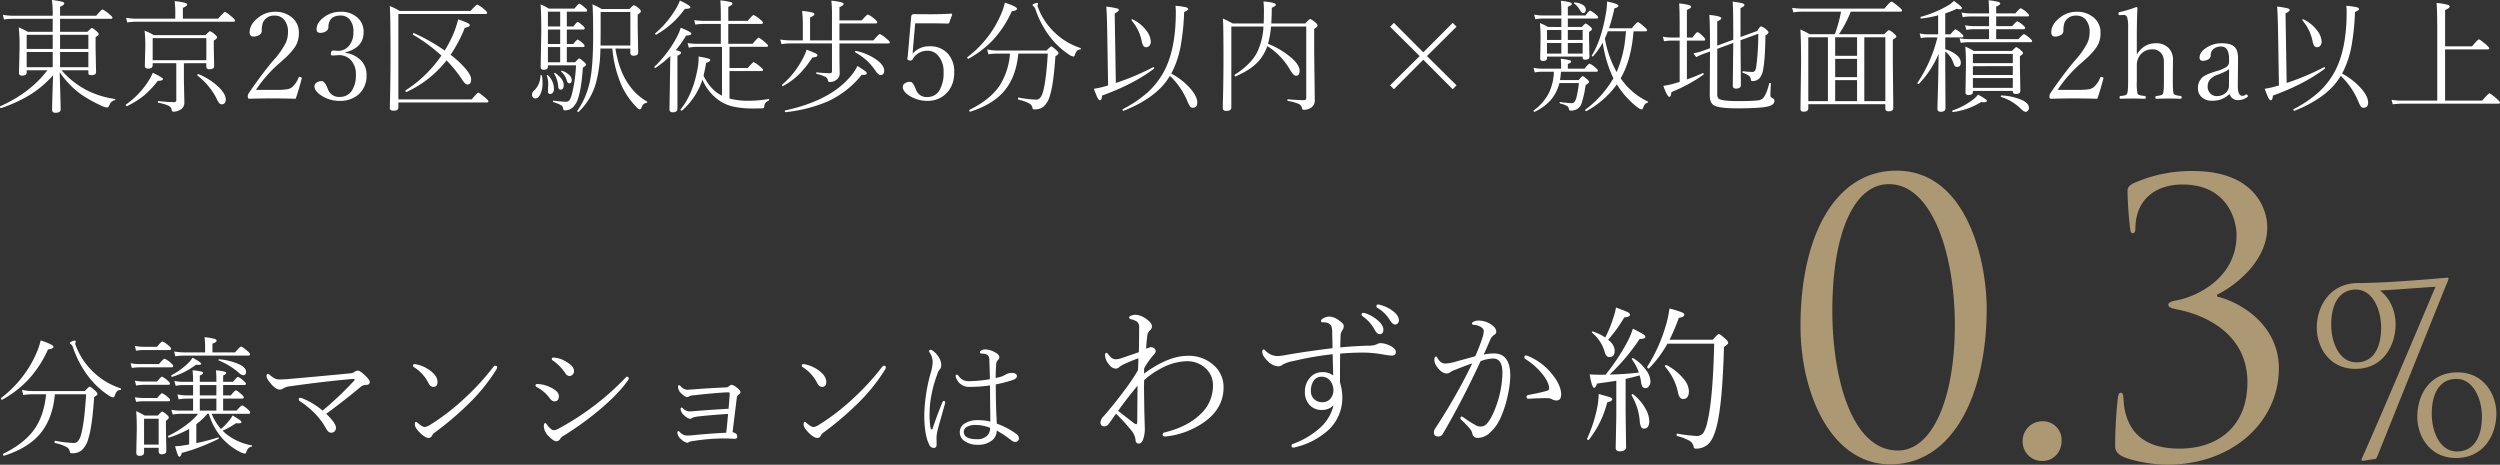
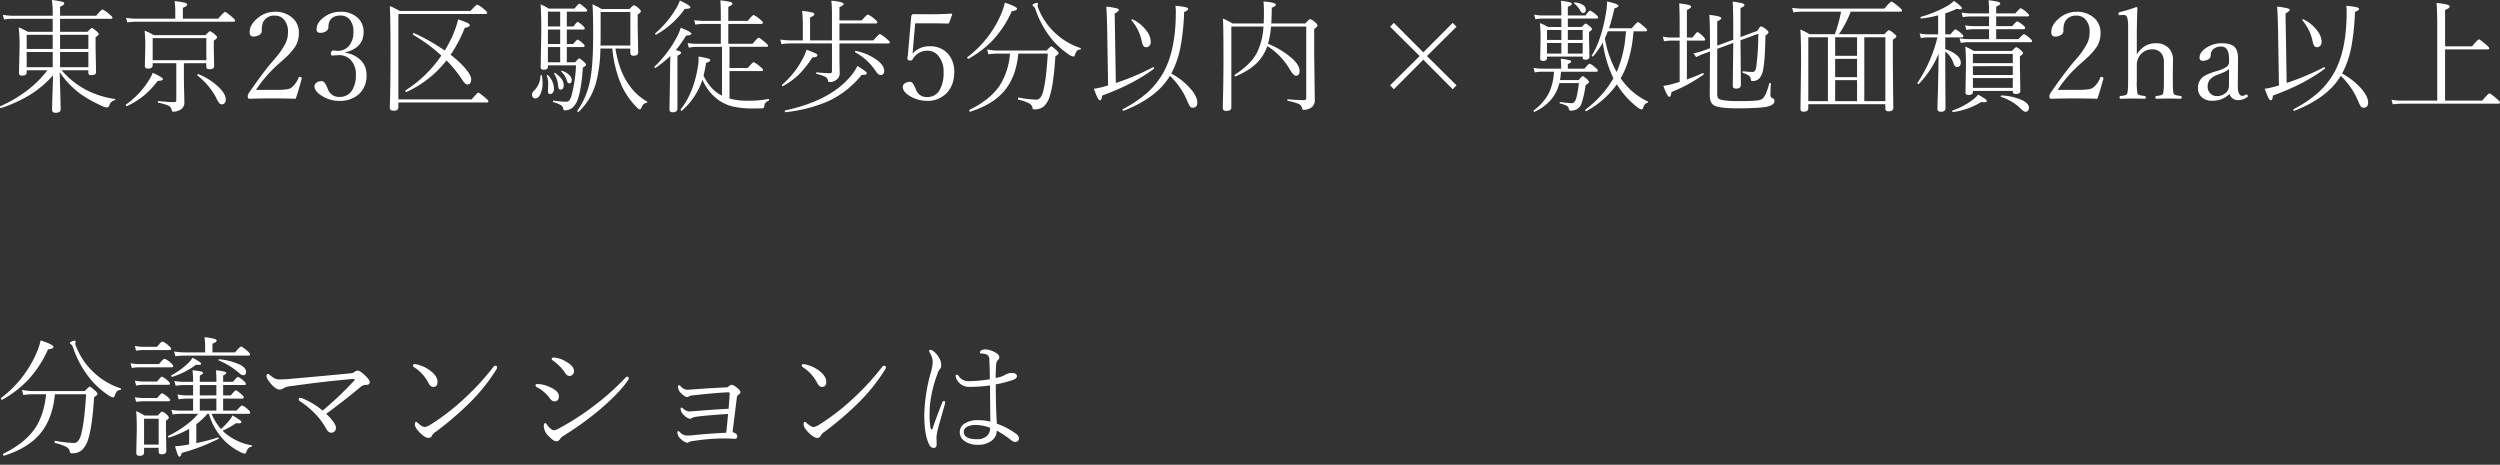
<svg xmlns="http://www.w3.org/2000/svg" width="1061.074" height="197.244" viewBox="0 0 1061.074 197.244">
  <rect x="0" y="0" width="1061.074" height="197.244" fill="#333333" stroke="none" />
  <g transform="translate(-14852.997 17280.982)">
    <path d="M-508.8-11.654a43.969,43.969,0,0,1-10.461,8.709,61.069,61.069,0,0,1-11.629,5.23h-.051q-.381,0-.381-.559A.218.218,0,0,1-531.2,1.5q12.746-5.738,20.008-15.285H-520v.889q0,1.4-1.93,1.4-1.346,0-1.346-1.092l.254-10.436a75.016,75.016,0,0,0-.355-8.963,32.4,32.4,0,0,1,3.834,1.879h10.588v-5.51h-16.91a24.414,24.414,0,0,0-3.758.3l-.508-2.006a21.714,21.714,0,0,0,4.266.406h16.91v-.533a36.536,36.536,0,0,0-.355-6.145,32.786,32.786,0,0,1,4.57.787q.686.229.686.686,0,.66-1.777,1.4v3.809H-490.5q2.26-2.666,2.691-2.666a12.15,12.15,0,0,1,2.92,2.031q1.295,1.016,1.295,1.473t-.66.457h-21.582v5.51h11.654q1.549-1.6,1.854-1.6.406,0,2.031,1.4.889.812.889,1.193,0,.432-1.346,1.295v4.418l.2,10.41q0,1.295-1.98,1.295a1.57,1.57,0,0,1-1.066-.254,1.275,1.275,0,0,1-.229-.889v-.939H-505.2a36.107,36.107,0,0,0,10.816,8.531A37.656,37.656,0,0,0-482.574-1.6a.207.207,0,0,1,.2.229.319.319,0,0,1-.254.33A2.9,2.9,0,0,0-484.809.838q-.406,1.193-1.041,1.193a7.339,7.339,0,0,1-2.717-.889,56.069,56.069,0,0,1-8.48-4.773,38.165,38.165,0,0,1-8.937-9.318q.025,1.4.279,10.131.127,4.672.127,5.637,0,1.447-2.184,1.447-1.447,0-1.447-1.244Q-509.209.406-508.8-11.654Zm-.152-3.428v-6.449H-520v6.449Zm3.123,0h12.01v-6.449h-12.01Zm0-13.736v5.992h12.01v-5.992Zm-3.123,0H-520v5.992h11.045Zm55.682,12.061v7.49l.2,9.115a3.425,3.425,0,0,1-1.98,3.275,5.883,5.883,0,0,1-2.691.686q-.635,0-.736-.838a2.357,2.357,0,0,0-1.5-1.777A19.3,19.3,0,0,0-464.141,0q-.2-.051-.2-.355,0-.381.254-.33,4.215.432,6.7.432a.785.785,0,0,0,.889-.889V-16.758h-10.029v.787q0,1.5-1.93,1.5-1.4,0-1.4-1.193l.2-8a56.3,56.3,0,0,0-.3-6.906,21.2,21.2,0,0,1,3.885,1.879h21.963q1.6-1.676,1.9-1.676a6.361,6.361,0,0,1,2.133,1.447q.889.762.889,1.168,0,.533-1.4,1.4v2.844l.152,7.947q0,1.346-1.93,1.346A1.667,1.667,0,0,1-443.5-14.5a1.434,1.434,0,0,1-.254-.965v-1.295Zm9.521-1.295V-27.4h-22.775v9.344ZM-456.93-35.674V-39.33a36.173,36.173,0,0,0-.279-3.783,25.041,25.041,0,0,1,4.57.762q.762.254.762.736,0,.559-1.828,1.346v4.6h14.955q2.539-2.869,2.92-2.869.457,0,3.047,2.184,1.244,1.092,1.244,1.473,0,.508-.762.508h-41.285a27.639,27.639,0,0,0-3.732.3l-.482-1.955a28.273,28.273,0,0,0,4.215.355Zm9.395,24.121a.171.171,0,0,1-.076-.152q0-.406.457-.406h.1a27.437,27.437,0,0,1,8.76,5.688q2.793,2.818,2.793,5.078A2.277,2.277,0,0,1-436.008.2a1.48,1.48,0,0,1-1.117.482A1.469,1.469,0,0,1-438.344.1a11.511,11.511,0,0,1-1.27-2.285A29.546,29.546,0,0,0-447.535-11.553Zm-29.885,13h-.1q-.406,0-.406-.533a.171.171,0,0,1,.076-.152,35.383,35.383,0,0,0,9.725-10.283A18.212,18.212,0,0,0-466.5-12.7q4.342,2.006,4.342,2.666,0,.711-2.209.762a38.513,38.513,0,0,1-5.941,6.3A36.474,36.474,0,0,1-477.42,1.447Zm71.6-3.123q-4.951-.152-9.928-.152-4.9,0-9.775.152-.635,0-.635-.99a2.36,2.36,0,0,1,.355-1.295q5.23-7.693,9.775-13.152l.99-1.143a33.469,33.469,0,0,0,5-7.16,10.566,10.566,0,0,0,.939-4.443,7.794,7.794,0,0,0-1.8-5.561,5.02,5.02,0,0,0-3.809-1.549,5.138,5.138,0,0,0-5,2.869,9.5,9.5,0,0,0-.508,3.682,2,2,0,0,1-1.193,1.727,4.417,4.417,0,0,1-2.361.609q-1.6,0-1.6-1.828,0-3.3,3.58-6.145a11.2,11.2,0,0,1,7.084-2.539,10.739,10.739,0,0,1,7.617,2.691,8.158,8.158,0,0,1,2.615,6.246,10.716,10.716,0,0,1-1.473,5.738,27.648,27.648,0,0,1-5.027,5.561l-1.6,1.447A54.993,54.993,0,0,0-422.678-5.459h8.633a26.8,26.8,0,0,0,4.748-.279,4.288,4.288,0,0,0,1.854-.812,9.827,9.827,0,0,0,2.818-4.062q.152-.355.406-.355a1.428,1.428,0,0,1,.686.178q.3.152.3.33l-.051.279Q-404.549-5.357-405.818-1.676Zm21.074-19.5a11.387,11.387,0,0,1,6.906,3.529,8.7,8.7,0,0,1,2.082,5.891,10.44,10.44,0,0,1-3.529,8.379,11.831,11.831,0,0,1-7.9,2.59,13.649,13.649,0,0,1-7.389-2.031q-3.275-2.006-3.275-4.164a1.922,1.922,0,0,1,.99-1.625,3.926,3.926,0,0,1,2.133-.559q1.193,0,2.387,2.971l.254.609a4.9,4.9,0,0,0,4.9,3.123,5.991,5.991,0,0,0,5.256-2.717,12.006,12.006,0,0,0,1.65-6.754,8.586,8.586,0,0,0-2.234-6.271,6.727,6.727,0,0,0-5-1.98l-2.742.152q-.635,0-.635-.584,0-1.549,1.092-1.549l1.777.152a6.05,6.05,0,0,0,5.053-2.437,8.88,8.88,0,0,0,1.65-5.51,7.973,7.973,0,0,0-1.65-5.459,4.99,4.99,0,0,0-3.859-1.574q-3.352,0-4.57,2.285a5.708,5.708,0,0,0-.533,2.615,2.11,2.11,0,0,1-1.117,1.828,4.319,4.319,0,0,1-2.311.609q-1.6,0-1.6-1.5,0-2.92,3.377-5.307a11.439,11.439,0,0,1,6.754-2.133,10.262,10.262,0,0,1,7.389,2.615A7.965,7.965,0,0,1-377-29.961q0,6.627-7.744,8.582Zm42.174-.965a55.851,55.851,0,0,0,3.047-5.637,42.248,42.248,0,0,0,2.666-7.592,36.669,36.669,0,0,1,4.088,1.574q.838.457.838.939,0,.66-2.133,1.092a58.4,58.4,0,0,1-6.018,11.426,39.644,39.644,0,0,1,6.754,6.373q1.98,2.488,1.98,3.986,0,2.234-1.549,2.234-.99,0-2.133-1.828a51.676,51.676,0,0,0-6.779-8.379A45.563,45.563,0,0,1-358.77-4.57h-.076q-.432,0-.432-.508a.182.182,0,0,1,.1-.178,52.518,52.518,0,0,0,15.184-14.752A68.987,68.987,0,0,0-356-28.844a.182.182,0,0,1-.1-.178q0-.508.432-.508h.076A81.645,81.645,0,0,1-342.57-22.141ZM-362.248-1.4h31.1q2.463-2.869,2.793-2.869.432,0,2.971,2.133,1.346,1.117,1.346,1.574t-.711.457h-37.5V1.777a1.473,1.473,0,0,1-.533,1.32,3.141,3.141,0,0,1-1.549.279q-1.549,0-1.549-1.193.3-10.588.3-22.166,0-16.605-.3-21.049a31.073,31.073,0,0,1,4.189,2.082h30.063q2.438-2.691,2.869-2.691a12.177,12.177,0,0,1,2.92,1.98q1.295,1.041,1.295,1.5,0,.508-.736.508h-36.969Zm63.477-14.473v.559q0,1.32-1.777,1.32-1.295,0-1.295-1.092l.254-15.336q0-7.77-.3-11.3a20.513,20.513,0,0,1,3.479,1.777h10.893q1.7-2.082,2.082-2.082.457,0,2.59,1.879.736.609.736,1.041,0,.457-.736.457h-7.9v6.3h2.818q1.4-1.93,1.8-1.93t2.285,1.676q.686.609.686,1.041,0,.508-.686.508h-6.906v6.145h2.717q1.523-1.879,1.9-1.879a7.767,7.767,0,0,1,2.234,1.676q.686.533.686.99,0,.508-.686.508h-6.855v6.449h3.529q1.4-1.625,1.727-1.625.406,0,2.082,1.523.838.711.838,1.193,0,.355-1.371,1.193-.609,9.09-2.133,13.381a8.3,8.3,0,0,1-1.98,3.326,4.6,4.6,0,0,1-3.377,1.4,1,1,0,0,1-.635-.127,1.227,1.227,0,0,1-.2-.609,2.112,2.112,0,0,0-.99-1.473,15.182,15.182,0,0,0-3.2-1.27.3.3,0,0,1-.178-.3q0-.381.3-.33a46.445,46.445,0,0,0,5.256.482,1.718,1.718,0,0,0,1.447-.66,7.549,7.549,0,0,0,.965-2.26,60.651,60.651,0,0,0,1.828-12.543Zm0-16.479h5.205v-6.3h-5.205Zm0,1.295v6.145h5.205v-6.145Zm0,7.439v6.449h5.205v-6.449Zm28.641.635q1.549,9.344,5.408,14.879A23.791,23.791,0,0,0-256.75-.508a.263.263,0,0,1,.152.254q0,.254-.3.3a2.534,2.534,0,0,0-1.4.686,5.079,5.079,0,0,0-.838,1.574.736.736,0,0,1-.736.508q-.355,0-.99-.635a33.03,33.03,0,0,1-6.4-8.937,49.9,49.9,0,0,1-4.164-16.225H-276.5a59.418,59.418,0,0,1-1.727,13.99,26.665,26.665,0,0,1-7.49,12.848.207.207,0,0,1-.152.051q-.457,0-.457-.355a.172.172,0,0,1,.051-.127,33.63,33.63,0,0,0,5.256-12.213q1.447-6.348,1.447-20.084,0-9.521-.3-12.9A36.362,36.362,0,0,1-276-39.787h11.857q1.549-1.6,1.854-1.6a5.775,5.775,0,0,1,2.133,1.4q.838.711.838,1.193t-1.346,1.4v5.408l.2,10.639q0,1.4-1.98,1.4-1.346,0-1.346-1.295v-1.727Zm6.348-1.295V-38.492H-276.4v7.236q0,4.951-.051,6.982ZM-293.109-13.2a.273.273,0,0,1-.051-.152q0-.229.279-.229a.225.225,0,0,1,.1.025,7.721,7.721,0,0,1,3.047,1.777,2.992,2.992,0,0,1,1.066,2.107q0,1.447-1.092,1.447-.66,0-.99-1.193A8.267,8.267,0,0,0-293.109-13.2Zm-8.836,1.752q0-.254.3-.254a.292.292,0,0,1,.33.229,16.948,16.948,0,0,1,.254,3.072,10.564,10.564,0,0,1-1.016,4.977q-.838,1.6-2.006,1.6a1.372,1.372,0,0,1-1.092-.508,1.585,1.585,0,0,1-.355-1.041,2.287,2.287,0,0,1,.838-1.727A8.907,8.907,0,0,0-301.945-11.451Zm2.717,0v-.076q0-.229.254-.229a.316.316,0,0,1,.229.1,8.143,8.143,0,0,1,2.539,5.789,2.359,2.359,0,0,1-.584,1.7,1.348,1.348,0,0,1-1.041.482q-.939,0-.939-1.244l.127-2.869A10.355,10.355,0,0,0-299.229-11.451Zm3.123-.812a.247.247,0,0,1-.051-.127q0-.254.3-.254a.411.411,0,0,1,.254.076q3.529,2.564,3.529,4.977,0,2.031-1.244,2.031a.855.855,0,0,1-.812-.355,2.409,2.409,0,0,1-.279-1.092A11.767,11.767,0,0,0-296.105-12.264Zm63.375.762q2.818,5.764,7.135,8.125a6.959,6.959,0,0,0,.711.355V-23.715h-10.74a17.67,17.67,0,0,0-3.352.355l-.508-1.955a24.076,24.076,0,0,0,3.859.3h10.232v-8.43h-7.439a23.538,23.538,0,0,0-3.377.3l-.457-1.9a30.8,30.8,0,0,0,3.834.3h7.439v-2.031q0-4.672-.2-6.652a28.35,28.35,0,0,1,4.418.711q.711.254.711.686,0,.609-1.752,1.346v5.941h8.252q2.057-2.488,2.488-2.488a10.171,10.171,0,0,1,2.818,1.93q1.143.889,1.143,1.346,0,.508-.686.508h-14.016v8.43h10.334q2.158-2.59,2.539-2.59.432,0,2.818,2.031,1.193.99,1.193,1.4,0,.457-.66.457h-15.717v8.988h7.744q2.158-2.488,2.539-2.488a12.493,12.493,0,0,1,2.869,2.031q1.092.838,1.092,1.244,0,.508-.736.508h-13.508V-1.777a29.935,29.935,0,0,0,8.277.939,46.741,46.741,0,0,0,8.252-.736q.279-.051.279.33a.4.4,0,0,1-.152.355A4.118,4.118,0,0,0-206.5.127a2.926,2.926,0,0,0-.432,1.32,1.532,1.532,0,0,1-.254.736.9.9,0,0,1-.635.2q-1.041.051-3.809.051a36.59,36.59,0,0,1-9.039-.914,17.9,17.9,0,0,1-5.561-2.564,20.235,20.235,0,0,1-6.957-8.734,29.6,29.6,0,0,1-8.658,13.1.172.172,0,0,1-.127.051q-.482,0-.482-.432a.273.273,0,0,1,.051-.152q5.281-6.652,7.135-17.215a23.242,23.242,0,0,0,.457-4.189q0-.457-.051-.99a39.947,39.947,0,0,1,4.088.838q.914.279.914.66,0,.635-1.777,1.244Q-232.1-13.965-232.73-11.5Zm-11.756-10.816q2.234.457,2.234,1.092,0,.609-1.549,1.27V2.488q0,1.574-1.98,1.574-1.4,0-1.4-1.295,0-.178.076-4.6.1-5.027.178-11.578l.1-6.4a49.326,49.326,0,0,1-6.221,5,.273.273,0,0,1-.152.051q-.381,0-.381-.432a.172.172,0,0,1,.051-.127,48.631,48.631,0,0,0,9.42-12.441,20.05,20.05,0,0,0,1.7-4.062q4.52,1.8,4.52,2.488,0,.762-2.234.838A48.35,48.35,0,0,1-244.486-22.318Zm-8.252-6.6a.146.146,0,0,1-.1.051q-.432,0-.432-.457a.219.219,0,0,1,.076-.152,41.238,41.238,0,0,0,8.455-9.928,19.417,19.417,0,0,0,1.98-3.961q4.469,2.133,4.469,2.818,0,.711-2.387.711A37.337,37.337,0,0,1-252.738-28.92Zm77.7,2.463h14.4q2.361-2.717,2.768-2.717a13.343,13.343,0,0,1,2.971,2.133q1.244,1.016,1.244,1.422,0,.457-.736.457h-20.643v6.652l.1,5.992a3.305,3.305,0,0,1-1.625,2.945,4.3,4.3,0,0,1-2.539.787.947.947,0,0,1-.609-.127,1.165,1.165,0,0,1-.229-.609,2,2,0,0,0-1.092-1.473,14.454,14.454,0,0,0-3.682-1.219q-.2-.051-.2-.355,0-.381.254-.33a54.236,54.236,0,0,0,5.662.381q.787,0,.787-.889V-25.162H-195.99a26.032,26.032,0,0,0-3.656.3l-.508-1.955a27.745,27.745,0,0,0,4.113.355h5.459v-6.83a51.26,51.26,0,0,0-.3-5.662,25.5,25.5,0,0,1,4.469.711q.736.254.736.711,0,.584-1.828,1.346v9.725h9.293V-36.766a57.574,57.574,0,0,0-.254-6.551q5.205.533,5.205,1.371,0,.635-1.777,1.4v5.611h9.471q2.158-2.488,2.59-2.488a10.2,10.2,0,0,1,2.818,1.879q1.193.939,1.193,1.447,0,.457-.736.457h-15.336Zm6.7,5.078a.2.2,0,0,1-.1-.2q0-.482.406-.406a22.832,22.832,0,0,1,9.141,4.037q2.844,2.234,2.844,4.367,0,1.828-1.574,1.828-.965,0-2.234-1.98A24.18,24.18,0,0,0-168.34-21.379ZM-198.961-7.084q-.051.076-.1.076-.355,0-.355-.482a.313.313,0,0,1,.051-.178,36.069,36.069,0,0,0,8.3-10.207,22.2,22.2,0,0,0,2.082-4.646q3.326,1.295,3.961,1.65t.635.787q0,.762-2.158.889a42.028,42.028,0,0,1-5.84,7.338A30.518,30.518,0,0,1-198.961-7.084Zm1.066,11.1q-.33.051-.33-.457,0-.254.152-.279,18.332-3.986,26.99-13.609A22.2,22.2,0,0,0-167.4-15.59a39.982,39.982,0,0,1,3.453,2.311,1.17,1.17,0,0,1,.508.838q0,.635-1.574.635h-.609A39.5,39.5,0,0,1-180.1-.508,62.1,62.1,0,0,1-197.895,4.012Zm55-37.705-.889,10.182q-.076,1.041-.2,2.691a9.114,9.114,0,0,1,7.236-3.123,9.864,9.864,0,0,1,7.973,3.4,11.4,11.4,0,0,1,2.463,7.566q0,5.891-3.656,9.293A11.028,11.028,0,0,1-137.77-.787a14.18,14.18,0,0,1-6.906-1.777q-3.479-1.879-3.479-4.215a1.8,1.8,0,0,1,.965-1.5,3.582,3.582,0,0,1,2.057-.584,1.424,1.424,0,0,1,1.193.609,10.185,10.185,0,0,1,1.193,2.26l.254.635a4.712,4.712,0,0,0,4.748,2.945,5.8,5.8,0,0,0,5.23-2.971,14.435,14.435,0,0,0,1.676-7.541,10.2,10.2,0,0,0-2.285-7.033,5.8,5.8,0,0,0-4.52-2.107,7.09,7.09,0,0,0-6.4,3.758.856.856,0,0,1-.736.406q-1.447,0-1.447-.838a4.5,4.5,0,0,1,.1-.584,9.132,9.132,0,0,0,.152-1.219l1.4-16.072a.972.972,0,0,1,.33-.686.846.846,0,0,1,.559-.3q2.082.051,7.693.051,4.139,0,8.328-.254a.4.4,0,0,1,.457.457l-1.244,3.4a.557.557,0,0,1-.559.355q-4.342-.1-5.941-.1Zm40.244,12.848h-5.053a23.748,23.748,0,0,0-4.113.3l-.508-2.082a20.684,20.684,0,0,0,4.57.482h20.643q1.65-1.777,1.98-1.777.381,0,2.26,1.727.838.762.838,1.244,0,.381-1.346,1.244Q-84.145-8-85.668-3.174a9.917,9.917,0,0,1-2.641,4.748A5.839,5.839,0,0,1-92.32,2.818a.947.947,0,0,1-.609-.127,1.227,1.227,0,0,1-.2-.609A2.705,2.705,0,0,0-94.682.2a18.875,18.875,0,0,0-4.393-1.5q-.178-.025-.178-.381,0-.559.279-.508a47.58,47.58,0,0,0,7.49.889q1.98,0,2.92-3.58,1.32-5.078,1.955-15.971H-99.125q-.965,10.385-6.475,16.453-4.824,5.307-13.889,8.2h-.051q-.406,0-.406-.584a.2.2,0,0,1,.1-.2q8.938-4.393,12.9-10.436A29.425,29.425,0,0,0-102.654-20.846Zm29.885-2.387a.253.253,0,0,1,.178.279.34.34,0,0,1-.3.381,1.91,1.91,0,0,0-1.371.584,5.915,5.915,0,0,0-.812,1.6q-.2.787-.66.787a4.5,4.5,0,0,1-2.031-.939,32.946,32.946,0,0,1-7.059-6.348,40.694,40.694,0,0,1-7.135-13.051,2.267,2.267,0,0,0-.635-.889q-.508-.355-.508-.66,0-.229.863-.609a3.069,3.069,0,0,1,1.016-.279q.457,0,.457.406l-.2.838a2.5,2.5,0,0,0,.279.889,28.192,28.192,0,0,0,7.16,10.613A28.354,28.354,0,0,0-72.77-23.232Zm-47.48,4.57h-.076q-.457,0-.457-.533a.244.244,0,0,1,.076-.178,45.1,45.1,0,0,0,14.295-18.281,26.08,26.08,0,0,0,1.574-4.824q5.154,1.727,5.154,2.59,0,.787-2.209,1.041a44.635,44.635,0,0,1-8.074,12.314A43.167,43.167,0,0,1-120.25-18.662ZM-61.014-7.338l-.381-23.283q-.152-8.049-.406-10.156a29.491,29.491,0,0,1,4.6.762q.762.254.762.66,0,.508-1.777,1.5l.482,29.479A108.3,108.3,0,0,0-41.92-15.057a.225.225,0,0,1,.1-.025q.355,0,.355.457a.241.241,0,0,1-.1.2Q-50.172-7.9-63.578-3.021q-.127,1.98-.889,1.98-.482,0-.965-.889-.508-.99-1.625-3.986a34.433,34.433,0,0,0,3.631-.736Q-61.6-7.135-61.014-7.338ZM-34.2-12.365a28.7,28.7,0,0,1,8.43,6.729Q-23.156-2.463-23.156-.1q0,2.234-1.98,2.234A1.385,1.385,0,0,1-26.3,1.5a14.154,14.154,0,0,1-.965-1.9A31.759,31.759,0,0,0-34.76-11.4Q-35.8-9.75-36.791-8.48-42.529-1.27-54.437,3.428h-.076q-.381,0-.381-.482a.2.2,0,0,1,.1-.2A52.5,52.5,0,0,0-44.332-4.291a33.762,33.762,0,0,0,5.916-7.059Q-32.271-21-32.271-38.416a19.493,19.493,0,0,0-.152-2.717,30.466,30.466,0,0,1,4.393.609q1.016.279,1.016.787t-1.727,1.244a98.725,98.725,0,0,1-1.473,14.447A40.613,40.613,0,0,1-34.2-12.365ZM-51.035-34.912a.273.273,0,0,1-.051-.152.314.314,0,0,1,.355-.355.247.247,0,0,1,.127.051,15.368,15.368,0,0,1,5.814,4.748,8.064,8.064,0,0,1,1.9,4.723,2.539,2.539,0,0,1-.609,1.752,1.768,1.768,0,0,1-1.32.584,1.408,1.408,0,0,1-1.193-.533,5.533,5.533,0,0,1-.711-1.955A19.36,19.36,0,0,0-51.035-34.912Zm57.891,9.9a35.027,35.027,0,0,1,10.258,6.246q3.148,2.895,3.148,5.23,0,2.082-1.549,2.082-1.016,0-2.514-2.539A28.783,28.783,0,0,0,6.576-24.02a20.191,20.191,0,0,1-2.844,5.307Q.584-14.4-6.906-11.172h-.051q-.355,0-.355-.508,0-.178.1-.229Q-.533-16.2,2.107-21.125A27.908,27.908,0,0,0,4.926-32.348H-8.709V2.031q0,1.447-2.133,1.447-1.5,0-1.5-1.244,0-.914.1-4.443.2-7.973.2-16.783,0-14.016-.254-16.732A36.425,36.425,0,0,1-8.2-33.643H5.027q.1-3.021.1-4.773a36.608,36.608,0,0,0-.2-4.545q5.256.355,5.256,1.422,0,.508-1.727,1.244,0,2.691-.2,6.652H22.674q1.7-1.879,2.107-1.879A7.525,7.525,0,0,1,27.117-33.9a1.629,1.629,0,0,1,.736,1.143q0,.559-1.4,1.447v10.182l.254,20.033a3.666,3.666,0,0,1-2.184,3.555,5.7,5.7,0,0,1-2.539.559q-.609,0-.736-.838a2.284,2.284,0,0,0-1.473-1.7A19.569,19.569,0,0,0,15.26-.762q-.2-.051-.2-.355,0-.381.254-.33,4.088.355,6.83.355.939,0,.939-.99V-32.348H8.15A39.721,39.721,0,0,1,6.855-25.01ZM72.77-18.256,60.277-5.713l-1.6-1.676L71.221-19.8,58.678-32.246l1.6-1.65L72.77-21.379,85.262-33.9l1.6,1.65L74.318-19.8,86.861-7.389l-1.6,1.676Zm80.686,7.9a51.66,51.66,0,0,1-4.52-15.133,34.27,34.27,0,0,1-4.062,5.764.244.244,0,0,1-.178.076q-.432,0-.432-.33a.225.225,0,0,1,.025-.1q4.012-6.348,5.992-17.875a29.076,29.076,0,0,0,.482-5q4.824.99,4.824,1.828,0,.609-1.7,1.092a83.23,83.23,0,0,1-2.285,8.43h9.648q2.158-2.59,2.615-2.59.432,0,2.742,2.031,1.143.939,1.143,1.346,0,.508-.66.508h-5.1q-.914,12.111-5.459,19.957.178.229.584.787.33.432.508.686A28.7,28.7,0,0,0,168.055-.508a.23.23,0,0,1,.127.2q0,.254-.33.355a2.065,2.065,0,0,0-1.066.66,5.377,5.377,0,0,0-.711,1.473q-.279.686-.635.686a5.062,5.062,0,0,1-2.133-1.193,35.839,35.839,0,0,1-8.379-9.471A38,38,0,0,1,142,3.555a.225.225,0,0,1-.1.025q-.406,0-.406-.482a.244.244,0,0,1,.076-.178A44.455,44.455,0,0,0,153.456-10.359ZM154.827-13a49.78,49.78,0,0,0,3.326-11.5q.178-1.092.66-5.814h-7.744a29.291,29.291,0,0,1-1.244,3.021A45.6,45.6,0,0,0,154.827-13Zm-23.562-1.447v-1.5q0-.99-.152-2.717a25.82,25.82,0,0,1,3.783.635q.635.2.635.559,0,.533-1.422,1.041v1.98h7.084q1.727-2.133,2.184-2.133a8.974,8.974,0,0,1,2.488,1.727q.99.787.99,1.244t-.66.457h-14.98q-.2,2.285-.432,3.529H138.7q1.422-1.65,1.752-1.65.355,0,1.828,1.295.838.762.838,1.193,0,.355-1.473,1.346A42.318,42.318,0,0,1,139.9.406a4.4,4.4,0,0,1-2.031,2.387,6.148,6.148,0,0,1-2.539.584q-.66,0-.787-.787a1.828,1.828,0,0,0-.863-1.27,11.624,11.624,0,0,0-2.818-.99.352.352,0,0,1-.229-.381q0-.3.229-.254A38.924,38.924,0,0,0,135.835.2q1.066,0,1.777-1.828a45.321,45.321,0,0,0,1.193-6.7h-8.277q-2.006,8.15-10.461,12.162a.225.225,0,0,1-.1.025q-.406,0-.406-.457a.171.171,0,0,1,.076-.152,21.032,21.032,0,0,0,6.525-7.566,22.486,22.486,0,0,0,2.031-8.836h-5.053a16.15,16.15,0,0,0-3.072.3l-.508-1.955a17.213,17.213,0,0,0,3.529.355Zm.1-17.7v-3.58h-7.795a17.466,17.466,0,0,0-3.225.3l-.533-1.98a17.67,17.67,0,0,0,3.758.381h7.795q0-4.443-.2-6.246a23.855,23.855,0,0,1,3.961.711q.66.229.66.635,0,.584-1.676,1.193v3.707h7.49q1.523-2.082,1.98-2.082a10.964,10.964,0,0,1,2.488,1.727q.889.686.889,1.193,0,.457-.66.457H134.108v3.58h5.941q1.346-1.447,1.6-1.447.406,0,1.879,1.244.838.711.838,1.092,0,.432-1.244,1.244v2.869l.152,7.693q0,1.193-1.777,1.193-1.092,0-1.092-.838v-.457H125.272v.635q0,1.193-1.65,1.193-1.244,0-1.244-.99l.152-7.922a62.5,62.5,0,0,0-.279-7.16,20.444,20.444,0,0,1,3.4,1.65Zm2.742,11.3h6.3V-25.34h-6.3Zm-2.742,0V-25.34h-6.094v4.494Zm2.742-5.789h6.3V-30.85h-6.3Zm-2.742,0V-30.85h-6.094v4.215Zm5.357-15.539a.146.146,0,0,1-.051-.1q0-.279.3-.279a7.369,7.369,0,0,1,3.631,1.117,2.29,2.29,0,0,1,1.143,1.854q0,1.5-1.143,1.5-.711,0-1.244-1.041A9.4,9.4,0,0,0,136.723-42.174ZM207.4-27.879l7.109-2.59q1.143-1.93,1.625-1.93a6.284,6.284,0,0,1,2.387,1.5q.736.584.736,1.041,0,.533-1.27,1.32-.152,10.359-.99,14.447a7.47,7.47,0,0,1-1.5,3.656,3.888,3.888,0,0,1-2.818,1.244,1.2,1.2,0,0,1-.686-.127.9.9,0,0,1-.2-.508,2.27,2.27,0,0,0-.838-1.65,9.937,9.937,0,0,0-2.539-1.193.32.32,0,0,1-.178-.33q0-.406.279-.355a35.857,35.857,0,0,0,4.063.3q1.117,0,1.473-1.98a105.7,105.7,0,0,0,.889-14.244L207.4-26.508l.152,18.967q0,1.549-2.082,1.549-1.346,0-1.346-1.244l.2-18.129-6.8,2.488V-3.732A2.956,2.956,0,0,0,197.95-1.9Q198.991-.686,206.2-.686q5.891,0,8.074-.254a4.764,4.764,0,0,0,2.361-.686q1.65-1.346,2.971-6.576.025-.178.279-.178.406,0,.406.279-.2,3.148-.2,4.85a1.2,1.2,0,0,0,.813,1.27,1.266,1.266,0,0,1,.889,1.295q0,1.4-2.234,2.133-3.047.939-13.584.939-7.795,0-9.928-1.32-1.7-1.066-1.7-4.24l.1-18.561-2.615.939a24.09,24.09,0,0,0-3.225,1.447l-1.193-1.6a27.867,27.867,0,0,0,3.91-1.041l3.123-1.143q0-11.6-.3-14.143,5.1.533,5.1,1.4,0,.609-1.727,1.346v10.309l6.8-2.514V-28.59q0-12.086-.254-14.32a31.105,31.105,0,0,1,4.266.762q.736.254.736.711,0,.533-1.676,1.295ZM181.573-8.836v-17.52h-3.605a15.122,15.122,0,0,0-3.021.3l-.508-1.98a18.421,18.421,0,0,0,3.479.381h3.656v-4.164q0-8.227-.229-10.309a24.854,24.854,0,0,1,4.342.711q.736.254.736.711,0,.559-1.777,1.346V-27.65h2.387q1.65-2.285,2.082-2.285.609,0,2.387,1.777.889.863.889,1.346,0,.457-.635.457h-7.109V-9.877q3.428-1.219,6.754-2.691h.051q.33,0,.33.432a.273.273,0,0,1-.127.254A65.665,65.665,0,0,1,178.07-4.52q-.178,2.031-.863,2.031-.889,0-2.564-4.672a29.647,29.647,0,0,0,3.529-.686Q180.1-8.379,181.573-8.836Zm54.6,9.471V2.361q0,1.447-1.98,1.447-1.346,0-1.346-1.143l.254-19.3q0-10.639-.3-14.422a30.846,30.846,0,0,1,3.961,1.98h10.664a56.265,56.265,0,0,0,2.641-9.572H233.99a27.055,27.055,0,0,0-4.164.3l-.508-1.9a30.937,30.937,0,0,0,4.723.3h34.43q2.514-2.971,2.971-2.971.482,0,3.174,2.234,1.346,1.143,1.346,1.574,0,.457-.736.457H254.175a45.875,45.875,0,0,1-5,9.572H268.42q1.65-1.727,2.006-1.727a7.137,7.137,0,0,1,2.133,1.473q.99.787.99,1.193,0,.508-1.5,1.4v9.42l.2,19.525q0,1.447-1.98,1.447-1.4,0-1.4-1.143V.635Zm11.4-28.412v7.871h9.293v-7.871Zm-3.072,0h-8.328V-.66H244.5ZM268.877-.66V-27.777h-8.937V-.66Zm-12.01,0V-9.572h-9.293V-.66Zm0-10.207v-7.744h-9.293v7.744ZM294.3-27.727v5.053a12.261,12.261,0,0,1,5.154,2.742,4.089,4.089,0,0,1,1.447,2.869q0,1.879-1.676,1.879-.889,0-1.346-1.295a10.172,10.172,0,0,0-3.58-5.256v7.109l.1,16.961q0,1.5-1.98,1.5-1.447,0-1.447-1.244,0-.254.076-2.869.279-8.252.432-20.49a41.751,41.751,0,0,1-8.379,12.8.273.273,0,0,1-.152.051q-.457,0-.457-.406a.282.282,0,0,1,.025-.127,60.2,60.2,0,0,0,8.455-19.271h-3.961a15.376,15.376,0,0,0-3.072.3l-.508-1.98a15.453,15.453,0,0,0,3.529.381h4.316V-37.1a48.289,48.289,0,0,1-7.16,1.371q-.33.051-.33-.432a.3.3,0,0,1,.178-.3,48.273,48.273,0,0,0,10.918-4.469,12.876,12.876,0,0,0,3.1-2.285q3.4,2.438,3.4,3.021,0,.559-.787.559a5.215,5.215,0,0,1-1.4-.254,38.8,38.8,0,0,1-4.9,1.98v8.887h2.184q1.777-2.133,2.184-2.133a8.276,8.276,0,0,1,2.387,1.727q.939.736.939,1.193,0,.508-.66.508ZM322.969-5H306.033v.457q0,1.27-1.854,1.27-1.295,0-1.295-1.041l.2-11.3q0-5.357-.279-8.2a26.36,26.36,0,0,1,3.58,1.828h16.225q1.574-1.625,1.828-1.625a6.625,6.625,0,0,1,1.98,1.371q.889.762.889,1.193,0,.482-1.32,1.295v4.088l.178,10.613q0,1.346-1.879,1.346-1.32,0-1.32-1.041Zm0-1.295v-4.164H306.033V-6.3Zm0-5.459v-3.758H306.033v3.758Zm0-5.053v-3.885H306.033v3.885ZM312.889-26.99v-4.215h-6.551a21.218,21.218,0,0,0-3.072.3l-.559-1.955a21.3,21.3,0,0,0,3.631.355h6.551v-4.113h-8a23.29,23.29,0,0,0-3.174.3l-.482-1.955a17.131,17.131,0,0,0,3.605.355h8.049a55.2,55.2,0,0,0-.2-5.561,25.919,25.919,0,0,1,4.24.711q.711.254.711.686,0,.584-1.727,1.295v2.869h8.15q1.879-2.184,2.26-2.184a8.5,8.5,0,0,1,2.564,1.777q.99.914.99,1.244,0,.457-.711.457H315.91V-32.5h6.8q1.752-2.031,2.184-2.031a8.488,8.488,0,0,1,2.412,1.625q.889.66.889,1.193,0,.508-.686.508h-11.6v4.215h9.471q1.955-2.133,2.336-2.133a10.385,10.385,0,0,1,2.514,1.777q.939.812.939,1.193,0,.457-.711.457h-26.3a23.148,23.148,0,0,0-3.275.3l-.508-1.955a19.025,19.025,0,0,0,3.783.355Zm5.154,24.553a.278.278,0,0,1-.178-.279q0-.355.3-.355a23.423,23.423,0,0,1,9.09,2.133q2.564,1.371,2.564,3.072a1.838,1.838,0,0,1-.482,1.32,1.263,1.263,0,0,1-.914.406q-.838,0-2.285-1.523A20.659,20.659,0,0,0,318.043-2.437Zm-20.414,6.4q-.355.076-.355-.432a.235.235,0,0,1,.152-.254,30.251,30.251,0,0,0,8.607-4.57,10.085,10.085,0,0,0,2.184-2.133q3.758,2.006,3.758,2.666,0,.559-1.168.559a9.8,9.8,0,0,1-1.244-.1A30.45,30.45,0,0,1,297.629,3.961Zm61.227-5.637q-4.951-.152-9.928-.152-4.9,0-9.775.152-.635,0-.635-.99a2.36,2.36,0,0,1,.355-1.295q5.23-7.693,9.775-13.152l.99-1.143a33.469,33.469,0,0,0,5-7.16,10.566,10.566,0,0,0,.939-4.443,7.794,7.794,0,0,0-1.8-5.561,5.02,5.02,0,0,0-3.809-1.549,5.138,5.138,0,0,0-5,2.869,9.5,9.5,0,0,0-.508,3.682,2,2,0,0,1-1.193,1.727,4.417,4.417,0,0,1-2.361.609q-1.6,0-1.6-1.828,0-3.3,3.58-6.145a11.2,11.2,0,0,1,7.084-2.539,10.739,10.739,0,0,1,7.617,2.691,8.158,8.158,0,0,1,2.615,6.246,10.716,10.716,0,0,1-1.473,5.738,27.648,27.648,0,0,1-5.027,5.561l-1.6,1.447A54.993,54.993,0,0,0,342-5.459h8.633a26.8,26.8,0,0,0,4.748-.279,4.288,4.288,0,0,0,1.854-.812,9.827,9.827,0,0,0,2.818-4.062q.152-.355.406-.355a1.428,1.428,0,0,1,.686.178q.3.152.3.33l-.051.279Q360.125-5.357,358.856-1.676ZM375.6-20.49q3.021-4.748,8.023-4.748a7.306,7.306,0,0,1,5.484,2.031,7.074,7.074,0,0,1,1.854,5.154l-.076,5.662v3.275q0,4.57.381,5.307.33.686,2.92.939.457.076.457.635t-.508.559q-3.123-.1-5-.1-1.93,0-5.154.1-.508,0-.508-.559a.56.56,0,0,1,.508-.635q2.336-.178,2.717-.939.406-.838.406-5.307v-8.049a6.374,6.374,0,0,0-.533-2.869,4.62,4.62,0,0,0-4.52-2.615,6.271,6.271,0,0,0-5.357,2.869,6.957,6.957,0,0,0-1.092,4.012v6.652a23.142,23.142,0,0,0,.3,5.307q.3.686,3.047.939.457.076.457.635t-.457.559q-3.225-.1-4.85-.1-2.082,0-5.408.1-.406,0-.406-.559t.406-.635a9.275,9.275,0,0,0,2.107-.355,1.309,1.309,0,0,0,.66-.584q.457-.787.457-5.307V-31.941a14.168,14.168,0,0,0-.406-4.266,1.5,1.5,0,0,0-1.473-1.041l-1.8.1q-.432,0-.432-.66,0-.559.635-.686a49.4,49.4,0,0,0,6.855-2.082q.559,0,.559.355-.254,6.4-.254,12.34ZM414.964-3.707a11.379,11.379,0,0,1-3.605,2.285,11.258,11.258,0,0,1-3.809.584,6.249,6.249,0,0,1-4.545-1.65,4.84,4.84,0,0,1-1.447-3.605,5.979,5.979,0,0,1,1.777-4.57q1.295-1.295,6.17-2.768a14.435,14.435,0,0,0,4.113-1.752,2.516,2.516,0,0,0,1.143-1.98V-18.51q0-5.332-3.326-5.332a4.993,4.993,0,0,0-3.529,1.244,3.465,3.465,0,0,0-.939,2.564,1.926,1.926,0,0,1-1.041,1.65,4.246,4.246,0,0,1-2.285.584,1.234,1.234,0,0,1-1.4-1.4q0-2.361,3.174-4.316a11.588,11.588,0,0,1,6.17-1.727q4.113,0,5.662,1.727,1.346,1.5,1.32,4.926l-.1,11.248q-.076,4.418,1.955,4.418a2.1,2.1,0,0,0,1.27-.406,1.056,1.056,0,0,1,.457-.178.5.5,0,0,1,.406.279.881.881,0,0,1,.178.508.362.362,0,0,1-.2.3,6.486,6.486,0,0,1-3.859,1.32A3.624,3.624,0,0,1,414.964-3.707Zm-.2-10.664q-.762.99-4.773,2.463a7.681,7.681,0,0,0-3.428,2.184,4.574,4.574,0,0,0-.889,2.895,3.918,3.918,0,0,0,1.27,3.021,3.631,3.631,0,0,0,2.514.99,5.549,5.549,0,0,0,3.986-1.447,3.906,3.906,0,0,0,1.27-2.92Zm21.161,7.033-.381-23.283q-.152-8.049-.406-10.156a29.491,29.491,0,0,1,4.6.762q.762.254.762.66,0,.508-1.777,1.5L439.2-8.379a108.3,108.3,0,0,0,15.818-6.678.225.225,0,0,1,.1-.025q.355,0,.355.457a.241.241,0,0,1-.1.2q-8.607,6.525-22.014,11.4-.127,1.98-.889,1.98-.482,0-.965-.889-.508-.99-1.625-3.986a34.433,34.433,0,0,0,3.631-.736Q435.338-7.135,435.922-7.338Zm26.813-5.027a28.7,28.7,0,0,1,8.43,6.729q2.615,3.174,2.615,5.535,0,2.234-1.98,2.234A1.385,1.385,0,0,1,470.63,1.5a14.154,14.154,0,0,1-.965-1.9,31.759,31.759,0,0,0-7.49-10.994q-1.041,1.65-2.031,2.92Q454.406-1.27,442.5,3.428h-.076q-.381,0-.381-.482a.2.2,0,0,1,.1-.2A52.5,52.5,0,0,0,452.6-4.291a33.762,33.762,0,0,0,5.916-7.059q6.145-9.648,6.145-27.066a19.493,19.493,0,0,0-.152-2.717,30.466,30.466,0,0,1,4.393.609q1.016.279,1.016.787t-1.727,1.244a98.725,98.725,0,0,1-1.473,14.447A40.614,40.614,0,0,1,462.734-12.365ZM445.9-34.912a.273.273,0,0,1-.051-.152.314.314,0,0,1,.355-.355.247.247,0,0,1,.127.051,15.368,15.368,0,0,1,5.814,4.748,8.064,8.064,0,0,1,1.9,4.723,2.539,2.539,0,0,1-.609,1.752,1.768,1.768,0,0,1-1.32.584,1.408,1.408,0,0,1-1.193-.533,5.533,5.533,0,0,1-.711-1.955A19.36,19.36,0,0,0,445.9-34.912ZM503.115-.889V-30.266q0-9.572-.3-12.061a25.537,25.537,0,0,1,4.773.787q.787.279.787.711,0,.686-1.93,1.473v15.438h11.426q2.488-2.971,2.92-2.971T523.91-24.6q1.295,1.143,1.295,1.523,0,.457-.736.457H506.441V-.889h15.742q2.641-3.072,3.072-3.072.457,0,3.072,2.234Q529.75-.482,529.75-.051q0,.457-.686.457H488.287q-1.549,0-4.062.254l-.508-1.9a26.609,26.609,0,0,0,4.52.355Z" transform="translate(15384.321 -17237.387)" fill="#fff" />
    <path d="M21.243-22.048H15.9a25.118,25.118,0,0,0-4.351.322l-.537-2.2a21.878,21.878,0,0,0,4.834.51H37.678q1.746-1.88,2.095-1.88.4,0,2.39,1.826.886.806.886,1.316,0,.4-1.423,1.316Q40.82-8.459,39.209-3.357a10.49,10.49,0,0,1-2.793,5.022,6.176,6.176,0,0,1-4.243,1.316,1,1,0,0,1-.645-.134,1.3,1.3,0,0,1-.215-.645A2.861,2.861,0,0,0,29.675.215,19.964,19.964,0,0,0,25.029-1.37q-.188-.027-.188-.4,0-.591.3-.537a50.325,50.325,0,0,0,7.922.94q2.095,0,3.088-3.787,1.4-5.371,2.068-16.892H24.976q-1.021,10.984-6.848,17.4Q13.025.967,3.438,4.028H3.384q-.43,0-.43-.618A.217.217,0,0,1,3.062,3.2Q12.515-1.45,16.7-7.842,20.383-13.428,21.243-22.048Zm31.609-2.524a.267.267,0,0,1,.188.3.359.359,0,0,1-.322.4,2.021,2.021,0,0,0-1.45.618,6.256,6.256,0,0,0-.859,1.692q-.215.833-.7.833a4.757,4.757,0,0,1-2.148-.994A34.846,34.846,0,0,1,40.1-28.44a43.042,43.042,0,0,1-7.546-13.8,2.4,2.4,0,0,0-.671-.94q-.537-.376-.537-.7,0-.242.913-.645a3.246,3.246,0,0,1,1.074-.3q.483,0,.483.43l-.215.886a2.639,2.639,0,0,0,.3.94A29.818,29.818,0,0,0,41.465-31.34,29.99,29.99,0,0,0,52.852-24.573ZM2.632-19.739H2.551q-.483,0-.483-.564a.258.258,0,0,1,.081-.188,47.706,47.706,0,0,0,15.12-19.336,27.584,27.584,0,0,0,1.665-5.1q5.452,1.826,5.452,2.739,0,.833-2.336,1.1a47.21,47.21,0,0,1-8.54,13.025A45.658,45.658,0,0,1,2.632-19.739ZM85.776-13.75H78.337a23.6,23.6,0,0,0-3.357.269l-.564-1.96a22.543,22.543,0,0,0,3.867.322h5.344V-20.2H80.754a18.279,18.279,0,0,0-3.25.322l-.537-2.122a17.675,17.675,0,0,0,3.787.43h2.874v-4.4H79.6a19.758,19.758,0,0,0-3.357.322l-.564-2.068a18.9,18.9,0,0,0,3.867.376h4.082a37.849,37.849,0,0,0-.242-4.888,21.489,21.489,0,0,1,3.84.564q.618.215.618.591,0,.483-1.37,1.1v2.632h7.036a47.178,47.178,0,0,0-.161-4.888q4.351.43,4.351,1.1,0,.564-1.316,1.1v2.686h4.189q1.719-2.095,2.122-2.095a8.408,8.408,0,0,1,2.471,1.772q.886.725.886,1.208t-.7.483h-8.97v4.4h3.25q1.772-2.148,2.148-2.148.457,0,2.471,1.772.886.725.886,1.262,0,.483-.725.483h-8.03v5.076h5.72q1.907-2.2,2.363-2.2a8.408,8.408,0,0,1,2.471,1.772q.94.779.94,1.316,0,.483-.725.483H91.5A23.234,23.234,0,0,0,95.444-7.3a26.048,26.048,0,0,0,3.3-3.357,10.835,10.835,0,0,0,1.638-2.417q2.686,1.638,3.25,2.095.51.4.51.752,0,.51-1.235.51A8.7,8.7,0,0,1,101.89-9.8a34.513,34.513,0,0,1-5.72,3.2,13.929,13.929,0,0,0,2.148,1.88A24.036,24.036,0,0,0,108.469-.376a.21.21,0,0,1,.188.242.331.331,0,0,1-.322.349,2.392,2.392,0,0,0-1.316.7,5.415,5.415,0,0,0-.833,1.611q-.161.618-.645.618a6.807,6.807,0,0,1-2.095-.779,25.707,25.707,0,0,1-7.063-5.317,26.87,26.87,0,0,1-6.042-10.8h-.618A31.434,31.434,0,0,1,85-9.346v8.03q4.539-.94,9.158-2.39a.109.109,0,0,1,.081-.027q.269,0,.269.349a.288.288,0,0,1-.134.269A81.787,81.787,0,0,1,78.821,2.847q-.4,1.611-.994,1.611-.349,0-.725-.859-.349-.886-1.128-3.6a25.794,25.794,0,0,0,3.787-.376q1.584-.242,2.2-.4v-6.58A43.7,43.7,0,0,1,73.4-3.679h-.081q-.322,0-.322-.457a.288.288,0,0,1,.134-.269,45.408,45.408,0,0,0,7.788-4.78A27.026,27.026,0,0,0,85.776-13.75Zm.7-12.219v4.4h7.036v-4.4Zm0,5.774v5.076h7.036V-20.2ZM69.019.671h-6.2V2.659q0,1.423-1.934,1.423-1.37,0-1.37-1.262l.215-9.749q0-5.667-.269-7.976a29.636,29.636,0,0,1,3.572,1.88h5.613q1.531-1.692,1.853-1.692a5.382,5.382,0,0,1,1.88,1.262q.94.752.94,1.316,0,.51-1.208,1.316V-7.3l.161,9.292q0,1.423-1.987,1.423-1.262,0-1.262-1.1Zm0-1.37V-11.655h-6.2V-.7ZM88.73-39.827V-42.62a30.428,30.428,0,0,0-.242-3.652,24.069,24.069,0,0,1,4.4.752q.725.269.725.752,0,.591-1.772,1.262v3.679h9.587q2.122-2.471,2.578-2.471t2.686,1.88q1.1.913,1.1,1.423,0,.537-.7.537H79.868a29.155,29.155,0,0,0-3.787.269l-.51-2.014a27.655,27.655,0,0,0,4.243.376ZM94.5-36.416a.172.172,0,0,1-.107-.161q0-.4.349-.322a26.318,26.318,0,0,1,8.835,2.31q2.524,1.343,2.524,2.981,0,1.477-1.208,1.477a3.048,3.048,0,0,1-1.719-.94A31.09,31.09,0,0,0,94.5-36.416ZM59.4-40.552l-.483-2.014a22.061,22.061,0,0,0,3.733.376H68.32q1.8-2.256,2.31-2.256a8.525,8.525,0,0,1,2.632,1.772q1.047.833,1.047,1.316,0,.537-.725.537H62.654A22.211,22.211,0,0,0,59.4-40.552ZM57.632-33.22l-.537-2.014a17.981,17.981,0,0,0,3.787.376h8.271q1.826-2.256,2.417-2.256A8.525,8.525,0,0,1,74.2-35.342q.994.859.994,1.37,0,.483-.725.483H60.881A21.091,21.091,0,0,0,57.632-33.22Zm1.826,7.466-.537-2.068a21.06,21.06,0,0,0,3.733.376H68.32q1.719-2.095,2.095-2.095a9.474,9.474,0,0,1,2.632,1.88q.779.7.779,1.1,0,.483-.725.483H62.654A23.816,23.816,0,0,0,59.458-25.754Zm0,6.929-.537-1.96a21.756,21.756,0,0,0,3.787.322h5.667Q70.093-22.5,70.469-22.5a10.481,10.481,0,0,1,2.686,1.88q.725.537.725,1.047,0,.483-.725.483h-10.5A21.922,21.922,0,0,0,59.458-18.826ZM74.739-29.434h-.054q-.322,0-.322-.457a.288.288,0,0,1,.134-.269,31.55,31.55,0,0,0,6.526-4.619,11.538,11.538,0,0,0,2.363-2.793q3.679,1.987,3.679,2.578,0,.457-1.074.457-.483,0-1.128-.054A32.308,32.308,0,0,1,74.739-29.434ZM138.6-15.12a143.078,143.078,0,0,0,13.293-12.6.9.9,0,0,0,.3-.537q0-.3-.537-.3h-.134q-11.79.994-26.56,3.088a7.12,7.12,0,0,0-2.981.886,2.683,2.683,0,0,1-1.584.537q-1.477,0-3.357-2.041-2.256-2.5-2.256-3.733a1.031,1.031,0,0,1,.242-.671.519.519,0,0,1,.376-.215,1.494,1.494,0,0,1,.752.43,14.421,14.421,0,0,0,1.772,1.316,4.431,4.431,0,0,0,2.471.618q1.262,0,3.572-.161,16.113-1.423,26.238-2.417a3.583,3.583,0,0,0,1.853-.537,2.047,2.047,0,0,1,1.5-.618q.94,0,3.008,1.987,2.041,1.934,2.041,2.793,0,1.262-1.584,1.262a3.5,3.5,0,0,0-2.31.886q-7.17,5.962-14.583,11.387,4.136,4,4.136,5.935a2.09,2.09,0,0,1-.564,1.5,1.949,1.949,0,0,1-1.477.591q-1.128,0-2.041-1.584a30.327,30.327,0,0,0-4.27-5.962,37.436,37.436,0,0,0-6.956-5.828.967.967,0,0,1-.483-.833.522.522,0,0,1,.591-.591,3.405,3.405,0,0,1,.94.215A31.534,31.534,0,0,1,138.6-15.12Zm43.345,6.982a6.236,6.236,0,0,0,2.471-1.047,94.017,94.017,0,0,0,14.341-11.064,105.53,105.53,0,0,0,12.327-13.428,1.077,1.077,0,0,1,.752-.483q.833,0,.833.618a2.039,2.039,0,0,1-.322.967,76.676,76.676,0,0,1-11.9,14.69A132.73,132.73,0,0,1,186.377-5.935a3.87,3.87,0,0,0-1.37,1.477,1.5,1.5,0,0,1-1.423.94q-1.4,0-3.572-2.095-2.256-2.256-2.256-3.625,0-1.1.483-1.1a1.173,1.173,0,0,1,.725.43Q180.979-8.137,181.946-8.137Zm-4.485-25.378a.835.835,0,0,1-.483-.7.546.546,0,0,1,.618-.618,3.975,3.975,0,0,1,.913.107,14.753,14.753,0,0,1,6.069,2.874q2.793,2.2,2.793,4.565,0,2.095-1.746,2.095-1.235.054-2.095-1.611A17.067,17.067,0,0,0,177.461-33.516Zm58.813-2.9a.866.866,0,0,1-.43-.645q0-.564.833-.564a11.039,11.039,0,0,1,5.317,1.772Q245.3-34,245.3-31.9a2,2,0,0,1-.7,1.611,1.826,1.826,0,0,1-1.262.483,2.2,2.2,0,0,1-1.719-1.155A19.768,19.768,0,0,0,236.274-36.416Zm.457,29.648a5.555,5.555,0,0,0,2.256-.833,112.966,112.966,0,0,0,16.167-10.608,107.827,107.827,0,0,0,11.44-10.286q.967-1.047,1.155-1.047a.835.835,0,0,1,.564.242.616.616,0,0,1,.269.483,2.84,2.84,0,0,1-.618,1.155q-3.6,5.183-11.548,11.978a134.435,134.435,0,0,1-15.845,11.44,3.422,3.422,0,0,0-1.1,1.047,1.927,1.927,0,0,1-1.638,1.1q-1.208,0-3.25-2.148a6.275,6.275,0,0,1-2.095-4.136q0-1.423.564-1.423.43,0,.913.833a6.073,6.073,0,0,0,1.4,1.5A2.4,2.4,0,0,0,236.731-6.768Zm-7.224-18.315a.88.88,0,0,1-.537-.779q0-.537.833-.537a13.075,13.075,0,0,1,5.183,1.262q3.894,1.719,3.894,3.894,0,2.2-1.934,2.2-1.021,0-2.148-1.584A15.6,15.6,0,0,0,229.507-25.083Zm81.4,9.185q.349-4.109.483-6.365a.546.546,0,0,0-.618-.618q-4.834.161-14.663,1.262a5.115,5.115,0,0,0-1.934.43,1.585,1.585,0,0,1-.833.322q-.913,0-2.524-1.584a3.87,3.87,0,0,1-1.37-2.632q0-.833.376-.833a.985.985,0,0,1,.618.322,4.21,4.21,0,0,0,2.9,1.638q.3,0,1.182-.081.94-.054,1.37-.081,6.15-.51,14.072-.859a1.672,1.672,0,0,0,1.1-.51,2.229,2.229,0,0,1,1.155-.591,4.81,4.81,0,0,1,2.256,1.262q1.477,1.182,1.477,1.88,0,.457-.725.994a1.812,1.812,0,0,0-.806,1.155L312.6-5.962q1.987.483,1.987,1.772,0,1.047-1.1,1.047l-2.095-.107q-.7-.054-2.31-.054a84.547,84.547,0,0,0-12.917,1.047,6.174,6.174,0,0,0-2.2.537.774.774,0,0,1-.537.269,4.829,4.829,0,0,1-2.6-1.477A3.957,3.957,0,0,1,289.18-5.72q0-.671.376-.671a.864.864,0,0,1,.564.269,4.217,4.217,0,0,0,2.954,1.584,22.373,22.373,0,0,0,2.444-.107q7.6-.779,14.395-1.074.457-4.136.779-7.976-7.466.457-12.783,1.074a10.349,10.349,0,0,0-2.31.51,2.421,2.421,0,0,0-.3.188,1.142,1.142,0,0,1-.671.3,4.621,4.621,0,0,1-2.551-1.477,3.934,3.934,0,0,1-1.531-2.578q0-.725.376-.725a1.347,1.347,0,0,1,.671.376,4.111,4.111,0,0,0,2.578,1.262q.564,0,2.524-.161Q303.708-15.5,310.906-15.9Zm36.04,7.761a6.236,6.236,0,0,0,2.471-1.047,94.019,94.019,0,0,0,14.341-11.064,105.532,105.532,0,0,0,12.327-13.428,1.077,1.077,0,0,1,.752-.483q.833,0,.833.618a2.039,2.039,0,0,1-.322.967,76.676,76.676,0,0,1-11.9,14.69A132.728,132.728,0,0,1,351.377-5.935a3.87,3.87,0,0,0-1.37,1.477,1.5,1.5,0,0,1-1.423.94q-1.4,0-3.572-2.095-2.256-2.256-2.256-3.625,0-1.1.483-1.1a1.174,1.174,0,0,1,.725.43Q345.979-8.137,346.946-8.137Zm-4.485-25.378a.835.835,0,0,1-.483-.7.546.546,0,0,1,.618-.618,3.975,3.975,0,0,1,.913.107,14.753,14.753,0,0,1,6.069,2.874q2.793,2.2,2.793,4.565,0,2.095-1.746,2.095-1.235.054-2.095-1.611A17.067,17.067,0,0,0,342.461-33.516ZM424.773-9.561A31.277,31.277,0,0,1,433.179-5.1a2.334,2.334,0,0,1,.94,1.531,1.468,1.468,0,0,1-1.208,1.719,1.509,1.509,0,0,1-.3.027,2.768,2.768,0,0,1-1.638-.645,47.686,47.686,0,0,0-6.257-4.189A5.24,5.24,0,0,1,422.6-2.39a8.927,8.927,0,0,1-5.854,1.772,9.363,9.363,0,0,1-5.774-1.638,4.446,4.446,0,0,1-1.934-3.706,4.272,4.272,0,0,1,2.256-3.787,10.144,10.144,0,0,1,5.505-1.316,20.992,20.992,0,0,1,5.21.618l-.161-15.361a60.51,60.51,0,0,1-8.621.618,5.762,5.762,0,0,1-5.774-3.867,2.651,2.651,0,0,1-.161-.806q0-.51.483-.51.376,0,.833.671a5.014,5.014,0,0,0,4.3,2.095,56.936,56.936,0,0,0,8.889-.833q0-3.411-.215-8.137a2.675,2.675,0,0,0-.7-2.095,4.636,4.636,0,0,0-2.6-.645q-.7,0-.7-.564,0-.457.725-.859a2.94,2.94,0,0,1,1.423-.349,8.479,8.479,0,0,1,3.787.994q2.31,1.074,2.31,2.363a1.593,1.593,0,0,1-.671,1.208,3.213,3.213,0,0,0-.7,2.256q-.188,2.712-.188,5.317a23.863,23.863,0,0,0,2.712-.7q.349-.134,1.638-.833a5.442,5.442,0,0,1,2.739-.618,2.413,2.413,0,0,1,1.37.376,1.1,1.1,0,0,1,.564.94q0,1.021-1.584,1.611a53.934,53.934,0,0,1-7.385,1.934Q424.316-16.462,424.773-9.561ZM421.9-7.815a17.186,17.186,0,0,0-6.257-1.208,6.988,6.988,0,0,0-3.572.806,2.391,2.391,0,0,0-1.343,2.095q0,3.142,5.559,3.142a5.967,5.967,0,0,0,4.3-1.4A4.485,4.485,0,0,0,421.9-7.815Zm-25.674-6.58a40.01,40.01,0,0,0,.322,6.257q.215.994.51.994a.421.421,0,0,0,.43-.322q1.907-5.72,4.136-11.118.215-.618.725-.618.483,0,.483.725a1.767,1.767,0,0,1-.107.537Q399.8-7.6,399.636-6.875a22.293,22.293,0,0,0-.483,2.82l.054,3.3q0,1.477-1.262,1.477A2.148,2.148,0,0,1,396.064-.7q-2.095-4-2.095-12.676a71.687,71.687,0,0,1,2.686-17.59,18.865,18.865,0,0,0,.886-4.861,7.54,7.54,0,0,0-1.262-3.894,1.578,1.578,0,0,1-.269-.671q0-.537.645-.537a2.084,2.084,0,0,1,1.1.537,8.735,8.735,0,0,1,2.31,2.551,6.274,6.274,0,0,1,1.1,3.572,2.754,2.754,0,0,1-.779,1.826,5.119,5.119,0,0,0-.859,1.853,48.477,48.477,0,0,0-2.5,8.809A39.076,39.076,0,0,0,396.226-14.395Z" transform="translate(14851.321 -17091.592)" fill="#fff" />
-     <path d="M-113.573-27.808q10.305-7.557,18.549-7.557A15.626,15.626,0,0,1-83.77-31.177a12.2,12.2,0,0,1,3.958,9.258q0,9.095-8.7,15.016A35.16,35.16,0,0,1-103.17-1.276a8.832,8.832,0,0,1-1.341.131q-1.145,0-1.145-.72a.949.949,0,0,1,.883-1.014q9.389-2.29,14.918-7.492A16.472,16.472,0,0,0-84.293-22.7a9.681,9.681,0,0,0-3.566-7.753,11.26,11.26,0,0,0-7.557-2.617,23.461,23.461,0,0,0-10.73,2.944,34.148,34.148,0,0,0-7.361,5.071q-.065,2.028-.065,4.122l.131,9.062.2,7.034a13.423,13.423,0,0,1-.785,5.136q-.654,1.57-1.7,1.57A1.292,1.292,0,0,1-117.139.523a7.339,7.339,0,0,0-1.6-3.958,81.166,81.166,0,0,0-6.674-7.361q-.916,1.178-1.93,2.65-.851,1.178-1.08,1.5a2.563,2.563,0,0,1-1.9,1.21q-1.734,0-1.734-1.668a4.179,4.179,0,0,1,1.341-2.617q4.417-5.038,8.637-10.73a84.488,84.488,0,0,0,5.954-8.833q.164-3.337.164-5.038-2.159.72-5.921,2.421a9.818,9.818,0,0,0-2.159,1.276,2.2,2.2,0,0,1-1.668.687,3.69,3.69,0,0,1-2.683-1.734,6.578,6.578,0,0,1-1.734-3.828q0-1.145.589-1.145.262,0,.883.752,1.5,2,2.944,2a7.435,7.435,0,0,0,2.094-.327q1.538-.491,3.926-1.341,2.977-1.014,3.926-1.341.131-6.183.131-10.534a2.932,2.932,0,0,0-.818-2.355,7.346,7.346,0,0,0-2.813-1.145.753.753,0,0,1-.589-.851q0-.36.981-.687a4.88,4.88,0,0,1,1.767-.327,8.7,8.7,0,0,1,4.351,1.668q2.552,1.8,2.552,3.239a2.1,2.1,0,0,1-.818,1.668,3.421,3.421,0,0,0-1.145,2.192q-.327,2.486-.523,5.627,1.865-.654,2-.654a2.6,2.6,0,0,1,1.276.393,1.652,1.652,0,0,1,.818,1.407q0,.491-.949,1.538a32.143,32.143,0,0,0-3.958,5.627Zm-10.992,15.8q.949.785,6.118,4.744a4.237,4.237,0,0,0,1.538.949q.458,0,.458-1.014l.131-15.376Q-121.784-16.03-124.565-12.006ZM-14.27-57.153a4.211,4.211,0,0,1,1.08.2,15.308,15.308,0,0,1,4.776,2.225q3.01,2.094,3.01,4.286a1.8,1.8,0,0,1-.556,1.374,1.348,1.348,0,0,1-.981.425q-1.112,0-2.225-1.8a15.106,15.106,0,0,0-5.5-5.365.765.765,0,0,1-.262-.654Q-14.925-57.153-14.27-57.153Zm-6.216,3.566a2.3,2.3,0,0,1,.654.065,16.2,16.2,0,0,1,4.973,2.683q2.879,2.323,2.879,4.351,0,1.93-1.668,1.93-1.08,0-2.225-2.225a16.089,16.089,0,0,0-4.973-5.4.826.826,0,0,1-.393-.654A.665.665,0,0,1-20.486-53.587Zm-9.847,17.273q-.065,5.1-.065,8.408v3.893a19.631,19.631,0,0,1,.981,6.249A18.471,18.471,0,0,1-35.7-3.533a31.827,31.827,0,0,1-12.53,6.674q-1.767.458-1.865.458-.883,0-.883-.72A.908.908,0,0,1-50.322,2,35.082,35.082,0,0,0-38.97-4.711a18.427,18.427,0,0,0,5.823-9.651,6.7,6.7,0,0,1-5.1,1.963,6.678,6.678,0,0,1-5.005-2.061,7.789,7.789,0,0,1-2.028-5.66A8.57,8.57,0,0,1-42.928-26.3a6.587,6.587,0,0,1,4.809-2.126,7.169,7.169,0,0,1,4.842,1.407l-.229-9.029a131.714,131.714,0,0,0-16.586,2.879A13.708,13.708,0,0,0-54.935-31.5a2.83,2.83,0,0,1-1.668.589,6.615,6.615,0,0,1-4.22-2q-2.552-2.323-2.552-4.155,0-1.014.589-1.014.229,0,.752.523a7.091,7.091,0,0,0,4.973,2.29,22.311,22.311,0,0,0,3.4-.393Q-45.12-37.2-33.572-38.6q0-2.094-.131-6.379a7.622,7.622,0,0,0-.393-3.075q-.883-1.636-3.7-1.538-.654,0-.654-.556a1.236,1.236,0,0,1,.589-.916,5.282,5.282,0,0,1,3.239-.949,7.481,7.481,0,0,1,3.7,1.538Q-28.8-49.1-28.8-48.058a2.868,2.868,0,0,1-.523,1.734,4.163,4.163,0,0,0-.818,2.421q-.131,3.075-.131,4.973,4.547-.491,11.581-.752a9.042,9.042,0,0,0,3.762-.523,3.673,3.673,0,0,1,1.865-.556,10.233,10.233,0,0,1,4.711,1.538Q-6.68-38.178-6.68-37q0,1.538-1.8,1.538a29.838,29.838,0,0,1-3.828-.523,48.592,48.592,0,0,0-8.113-.752Q-25.491-36.739-30.333-36.313ZM-38.25-26.5a3.9,3.9,0,0,0-3.337,1.734,7.51,7.51,0,0,0-1.145,4.384,4.358,4.358,0,0,0,1.7,3.664,4.823,4.823,0,0,0,3.108,1.047,4.433,4.433,0,0,0,3.4-1.407,5.5,5.5,0,0,0,1.341-3.631,6.458,6.458,0,0,0-1.5-4.253A4.56,4.56,0,0,0-38.25-26.5ZM63.473-18.975q0,2.552-2,2.552a3.331,3.331,0,0,1-1.767-.458,3.924,3.924,0,0,0-2.192-.523q-3.958,0-7.786.262H49.57q-.785,0-.785-.818,0-.622.752-.785,5.594-1.08,7.884-1.767.949-.262.949-.981,0-2.683-3.173-6.51a28.984,28.984,0,0,0-6.936-6.02.9.9,0,0,1-.393-.752q0-.72.589-.72a2.1,2.1,0,0,1,.949.2,25.576,25.576,0,0,1,10.436,7.982Q63.473-22.737,63.473-18.975ZM30.628-35.921a24.162,24.162,0,0,1,4.286-.458q6.968,0,6.968,9.455A39.818,39.818,0,0,1,41-19.5a47.433,47.433,0,0,1-1.8,6.772q-2.159,6.51-5.5,9.52A7.889,7.889,0,0,1,28.141-.523a2.255,2.255,0,0,1-2.388-1.963,4.734,4.734,0,0,0-1.014-1.93A38.551,38.551,0,0,0,20.977-8.31a.849.849,0,0,1-.262-.622q0-.654.589-.654a1.421,1.421,0,0,1,.687.327,45.387,45.387,0,0,0,5.627,3.566,3.9,3.9,0,0,0,1.734.327,3.417,3.417,0,0,0,2.486-1.08q2.65-2.912,4.842-9.978A42.69,42.69,0,0,0,38.545-28.2q0-6.02-3.958-6.02a16.223,16.223,0,0,0-5.3,1.112Q21.206-15.736,13.223-2.225a1.949,1.949,0,0,1-1.832,1.08q-1.93,0-1.93-1.668A3.166,3.166,0,0,1,10.05-4.58a244.351,244.351,0,0,0,15.7-27.579q-2.421.785-6.837,2.552a11.592,11.592,0,0,0-2.552,1.21,2.506,2.506,0,0,1-1.407.523,4.141,4.141,0,0,1-2.813-1.276q-2.388-2.29-2.486-4.384,0-1.538.752-1.538.2,0,.589.687,1.309,2.29,3.271,2.29a18.294,18.294,0,0,0,4.711-.883q6.87-1.865,8.048-2.225a78.59,78.59,0,0,0,3.075-7.95,9.1,9.1,0,0,0,.523-2.748q0-1.014-1.439-1.832a6.589,6.589,0,0,0-2.813-.785q-.752-.1-.752-.589,0-.327.523-.687a4.641,4.641,0,0,1,2.552-.523,9.34,9.34,0,0,1,4.842,1.5q2.388,1.472,2.388,3.239a1.406,1.406,0,0,1-.949,1.341,4.756,4.756,0,0,0-1.668,2.225Q31.184-37.131,30.628-35.921Zm51.7,8.571a90.4,90.4,0,0,0,9.095-13.642,31.462,31.462,0,0,0,2.486-5.921q3.729,1.93,4.515,2.454t.785,1.047q0,.883-2.421.883A87.687,87.687,0,0,1,84.064-27.415a121.351,121.351,0,0,0,12.4-.851,21.68,21.68,0,0,0-2.944-5.594.352.352,0,0,1-.065-.2q0-.327.458-.327a.4.4,0,0,1,.229.065,18.471,18.471,0,0,1,5.529,5.234,8.376,8.376,0,0,1,1.7,4.547,3.275,3.275,0,0,1-.687,2.126,1.742,1.742,0,0,1-1.407.752,1.476,1.476,0,0,1-1.309-.622,6.222,6.222,0,0,1-.622-2.257,16.821,16.821,0,0,0-.556-2.519q-3.7,1.014-5.954,1.472v14.395l.2,14.427q0,1.93-2.683,1.93-1.734,0-1.734-1.538l.262-13.348V-24.8q-2.094.393-8.179,1.21-.589,1.8-1.276,1.8-.851,0-1.865-5.692,1.734.131,4.286.131ZM109.484-42.2h18.353q2.126-2.421,2.519-2.421.589,0,3.01,2.225a2.456,2.456,0,0,1,1.014,1.6q0,.425-1.8,1.668-.654,23.784-3.01,33.3-1.5,6.118-3.828,8.048a7.438,7.438,0,0,1-5.071,1.8,1.078,1.078,0,0,1-.72-.164,1.888,1.888,0,0,1-.294-.851A3.639,3.639,0,0,0,117.891.654a23.75,23.75,0,0,0-5.2-2q-.229-.1-.229-.458,0-.622.36-.556a60.873,60.873,0,0,0,8.244,1.014,3.293,3.293,0,0,0,3.042-1.767,17.628,17.628,0,0,0,1.5-4.515q2.29-9.651,2.813-32.911H108.6A50.419,50.419,0,0,1,100.847-30.1a.283.283,0,0,1-.2.1Q100-30,100-30.621a.189.189,0,0,1,.033-.131,67.6,67.6,0,0,0,7.917-17.633,41.436,41.436,0,0,0,1.472-7.066,39.635,39.635,0,0,1,5.463,1.7q.883.425.883.949,0,.949-2.355,1.341A82.718,82.718,0,0,1,109.484-42.2ZM82.2-43.151a52.576,52.576,0,0,0,3.337-8.113,26.283,26.283,0,0,0,1.21-4.613q3.893,1.439,4.94,1.963,1.014.556,1.014,1.047,0,.981-2.454,1.21A58.389,58.389,0,0,1,83.41-42.2q2.781,2.225,2.781,4.744,0,2.617-2.29,2.617-1.374,0-2-2.355a16.284,16.284,0,0,0-5.267-7.95.192.192,0,0,1-.1-.164.347.347,0,0,1,.393-.393.251.251,0,0,1,.1.033A21.138,21.138,0,0,1,82.2-43.151Zm25.387,12.4a.352.352,0,0,1-.065-.2q0-.491.556-.491a.364.364,0,0,1,.164.033,22.573,22.573,0,0,1,7.2,5.823,8.537,8.537,0,0,1,2.257,5.136q0,3.4-2.454,3.4-1.6,0-2.159-2.683A23.653,23.653,0,0,0,107.586-30.752Zm-14.2,12.2v-.164a.347.347,0,0,1,.393-.393.435.435,0,0,1,.262.1,19.364,19.364,0,0,1,5.234,6.085,11.09,11.09,0,0,1,1.6,5.234q0,3.206-2.257,3.206A1.324,1.324,0,0,1,97.346-5.3a7.779,7.779,0,0,1-.523-2.519A25.223,25.223,0,0,0,93.388-18.549ZM75.3.2a.311.311,0,0,1-.262.131q-.556,0-.556-.491a.133.133,0,0,1,.033-.1,59.117,59.117,0,0,0,4.22-12.922,29.375,29.375,0,0,0,.654-5.987q4.122,1.112,4.94,1.439t.818.851q0,.752-2.126,1.276A42.306,42.306,0,0,1,75.3.2Z" transform="translate(15452.122 -17094.592)" fill="#fff" />
-     <path d="M-66.12-63.282c0-20.829-8.586-58.671-38.319-58.671-25.917,0-40.7,27.507-40.7,65.985,0,28.461,12.879,58.671,38.16,58.671C-80.589,2.7-66.12-26.712-66.12-63.282Zm-13.515,6.837c0,31.323-9.54,53.265-24.168,53.265-19.875,0-27.825-31.482-27.825-59.307,0-32.277,8.9-53.742,24.009-53.742C-89.334-116.229-79.635-86.655-79.635-56.445ZM-42.588,1.272c4.77,0,8.268-3.657,8.268-8.586a7.892,7.892,0,0,0-8.109-8.268,8.338,8.338,0,0,0-8.427,8.427A8.21,8.21,0,0,0-42.588,1.272Zm52.947,1.59C38.661,2.862,57.9-15.741,57.9-38c0-18.444-16.218-28.143-26.235-30.528v-.795c4.929-2.226,21.306-12.72,21.306-28.62,0-7.95-5.565-23.85-31.482-23.85a59.974,59.974,0,0,0-25.758,5.406c-1.908,1.272-2.067,1.908-2.067,3.339a157.768,157.768,0,0,0,1.113,15.9c.159,1.431.636,1.749,1.113,1.749S-3-95.718-3-97.308c0-12.243,8.427-18.762,20.034-18.762,18.762,0,22.9,14.787,22.9,21.465,0,18.6-17.49,26.235-25.281,27.666-2.067.318-3.657.795-3.657,1.908s1.113,1.431,4.134,2.067c10.335,2.067,29.415,9.54,29.415,30.846,0,18.921-12.72,28.143-28.779,28.143C.5-3.975-6.018-11.13-7.767-21.783c-.159-.954-.159-2.7-.318-3.657-.159-1.749-.318-2.226-1.113-2.226s-1.113.795-1.272,2.385A185.062,185.062,0,0,0-11.583-5.406c0,1.908.318,3.021,2.544,4.452C-5.7.954,3.84,2.862,10.359,2.862ZM133.083,0c11.88,0,17.127-9.9,17.127-18.909,0-7.821-5.148-17.424-16.434-17.424-12.078,0-17.127,9.8-17.127,18.909C116.649-9.7,121.6,0,133.083,0Zm.4-2.772c-7.227,0-10.692-8.316-10.692-16.038,0-8.019,2.97-14.751,10.494-14.751,7.029,0,10.791,8.316,10.791,16.038C144.072-9.6,141.1-2.772,133.479-2.772ZM98.73.4c.5-.1.594-.3.99-1.188L128.826-73.26a14.245,14.245,0,0,0,1.089-2.871c0-.3-.2-.4-.594-.4-2.574.2-24.849,2.277-37.719,2.277-11.979,0-17.622,9.8-17.622,19.008,0,7.722,4.95,17.424,16.434,17.424,11.682,0,17.028-9.9,17.028-18.909,0-6.336-2.871-11.484-6.435-14.157v-.2c5.742-.3,14.157-.99,23.364-1.584C123.48-70.587,102.987-21.879,93.087.3c-.3.594-.1.99.594.891ZM90.81-40.59c-7.227,0-10.692-8.316-10.692-16.038,0-8.019,2.97-14.85,10.494-14.85,7.029,0,10.692,8.415,10.692,16.137C101.3-47.421,98.433-40.59,90.81-40.59Z" transform="translate(15762.321 -17086.6)" fill="#ac9872" />
  </g>
</svg>